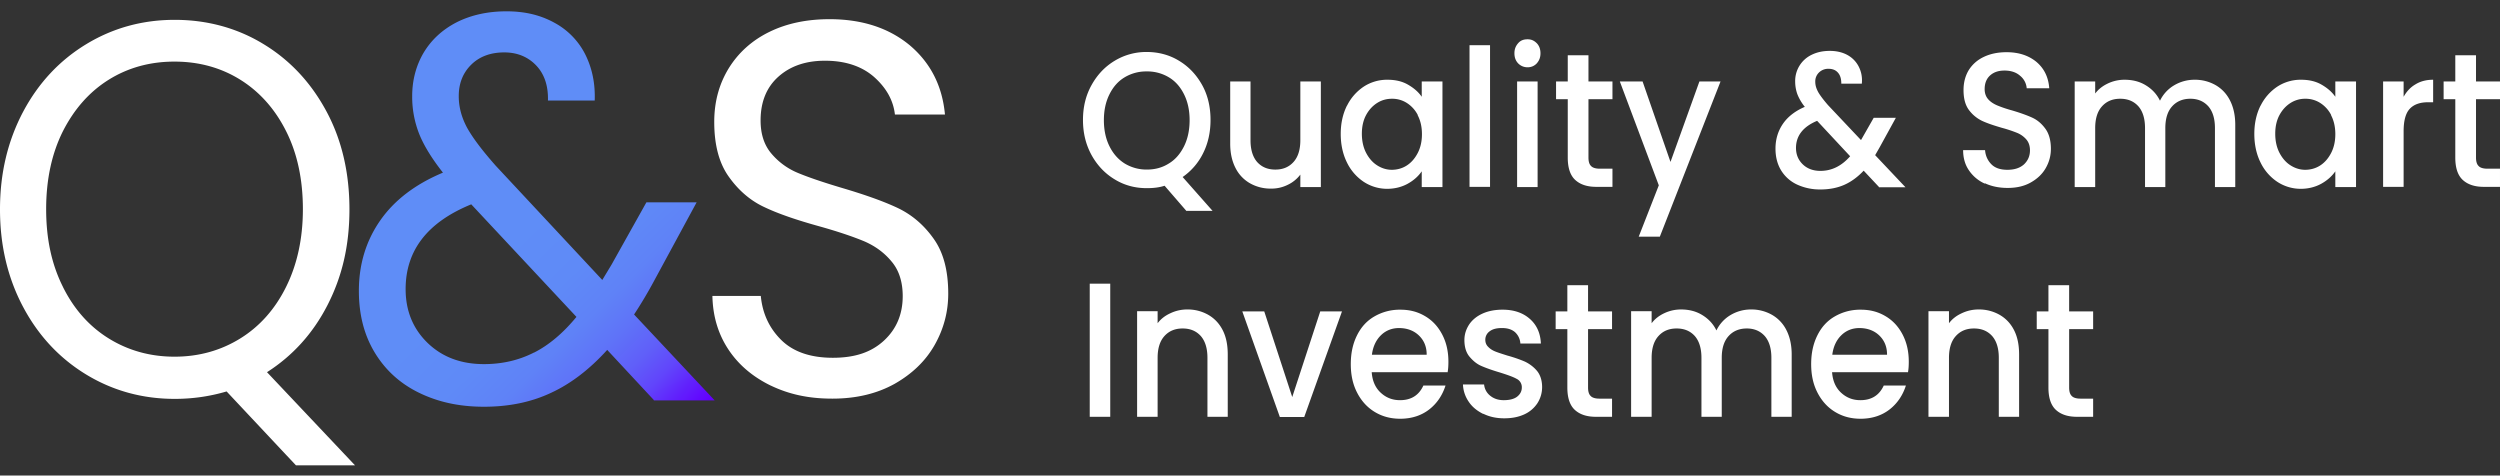
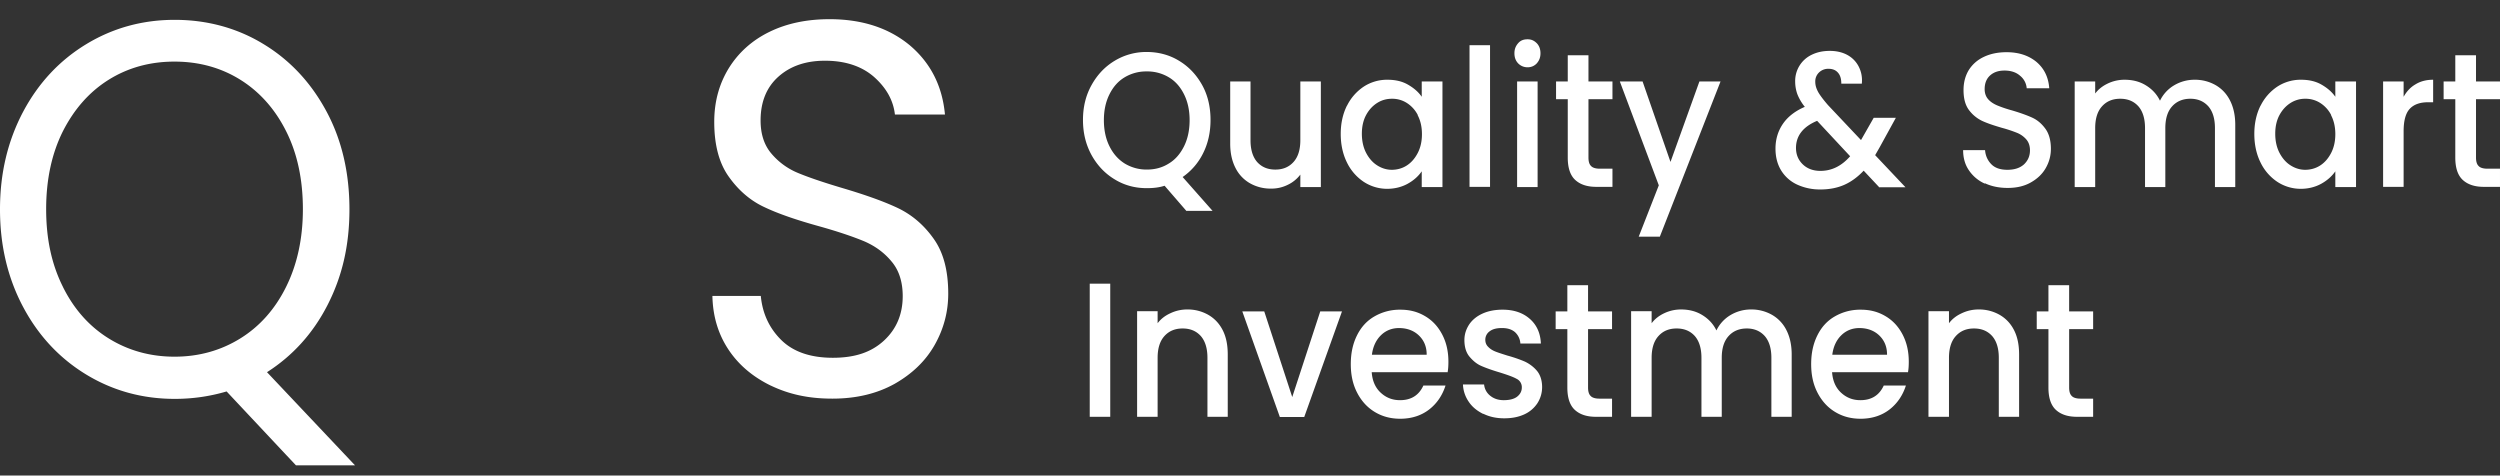
<svg xmlns="http://www.w3.org/2000/svg" width="184" height="35" fill="none">
  <rect width="100%" height="100%" fill="#333333" stroke="none" />
-   <path d="m48.132 29.453-3.441-3.7c-1.283 1.416-2.657 2.477-4.12 3.153-1.465.692-3.11 1.03-4.951 1.03-1.841 0-3.411-.354-4.815-1.046-1.404-.692-2.475-1.69-3.245-2.976-.77-1.287-1.147-2.783-1.147-4.505 0-1.962.528-3.684 1.57-5.18 1.041-1.496 2.58-2.67 4.618-3.523-.8-1.013-1.388-1.963-1.735-2.815a7.44 7.44 0 0 1-.529-2.816c0-1.174.287-2.252.846-3.201.573-.95 1.373-1.69 2.43-2.236 1.056-.531 2.279-.805 3.667-.805 1.389 0 2.536.29 3.547.853a5.412 5.412 0 0 1 2.264 2.349c.498 1.013.724 2.123.68 3.362h-3.442c.03-1.094-.272-1.963-.876-2.59-.603-.627-1.388-.95-2.339-.95-1.011 0-1.826.306-2.43.902-.619.611-.92 1.383-.92 2.316 0 .805.21 1.577.618 2.333.423.756 1.117 1.673 2.098 2.783l7.849 8.414.679-1.126 2.566-4.585h3.697l-3.094 5.711a32.811 32.811 0 0 1-1.509 2.542l5.932 6.322h-4.498l.03-.016Zm-8.814-3.507c1.102-.563 2.128-1.432 3.109-2.622l-7.743-8.285c-3.23 1.319-4.83 3.394-4.83 6.242 0 1.576.529 2.895 1.6 3.941 1.072 1.046 2.46 1.577 4.166 1.577 1.358 0 2.58-.29 3.683-.853h.015Z" fill="url(#a)" />
  <path d="m87.329 15.537-1.615-1.866c-.393.129-.83.177-1.313.177-.86 0-1.645-.209-2.355-.643-.724-.435-1.283-1.03-1.705-1.786-.423-.772-.634-1.625-.634-2.59 0-.965.211-1.818.634-2.574.422-.756.98-1.351 1.705-1.786a4.49 4.49 0 0 1 2.355-.643c.845 0 1.66.209 2.37.643.724.435 1.282 1.03 1.705 1.786.422.756.619 1.625.619 2.574 0 .9-.181 1.721-.544 2.445a4.592 4.592 0 0 1-1.509 1.754l2.204 2.493h-1.917v.016Zm-5.675-4.778c.272.547.634.966 1.117 1.271a3.08 3.08 0 0 0 1.63.45c.618 0 1.147-.144 1.63-.45.483-.29.845-.724 1.117-1.27.271-.547.407-1.191.407-1.915s-.136-1.351-.407-1.898c-.272-.547-.634-.966-1.117-1.255a3.07 3.07 0 0 0-1.63-.435 3.07 3.07 0 0 0-1.63.435c-.483.29-.846.708-1.117 1.255-.272.547-.408 1.174-.408 1.898s.136 1.367.408 1.914ZM97.215 5.998v7.77h-1.51v-.917a2.511 2.511 0 0 1-.936.756 2.676 2.676 0 0 1-1.222.274 3.06 3.06 0 0 1-1.54-.387 2.668 2.668 0 0 1-1.071-1.126c-.257-.498-.393-1.094-.393-1.802V5.998h1.495v4.327c0 .692.166 1.223.483 1.593.332.37.77.563 1.343.563s1.011-.193 1.343-.563c.332-.37.498-.901.498-1.593V5.998h1.51ZM99.146 7.767a3.6 3.6 0 0 1 1.238-1.4 3.139 3.139 0 0 1 1.736-.498c.573 0 1.071.112 1.494.354.423.241.77.53 1.026.9V5.998h1.525v7.77h-1.525V12.61c-.256.37-.603.675-1.041.917-.438.24-.951.37-1.509.37a3.141 3.141 0 0 1-1.721-.515 3.585 3.585 0 0 1-1.238-1.432c-.302-.611-.453-1.32-.453-2.092s.151-1.463.453-2.075l.015-.016Zm5.207.708a2.282 2.282 0 0 0-.815-.9 1.99 1.99 0 0 0-1.086-.307c-.393 0-.755.097-1.087.306-.332.21-.604.499-.815.885-.211.386-.317.853-.317 1.383 0 .531.106 1.014.317 1.416.211.402.483.708.815.917.332.21.694.322 1.072.322.377 0 .754-.097 1.086-.306.332-.209.604-.515.815-.917.212-.402.317-.868.317-1.4 0-.53-.105-.997-.317-1.399h.015ZM109.667 3.327v10.425h-1.51V3.327h1.51ZM111.734 4.662c-.181-.193-.272-.434-.272-.74s.091-.531.272-.74c.181-.21.408-.29.694-.29.287 0 .483.097.68.29.181.193.271.434.271.74s-.09.53-.271.74a.895.895 0 0 1-.68.29.95.95 0 0 1-.694-.29Zm1.434 1.335v7.77h-1.509v-7.77h1.509ZM116.911 7.3v4.296c0 .29.06.499.196.627.121.129.347.193.649.193h.921v1.336h-1.192c-.68 0-1.193-.177-1.555-.515-.362-.338-.543-.885-.543-1.641V7.3h-.861V5.997h.861v-1.93h1.524v1.93h1.766v1.304h-1.766ZM126.631 5.998l-4.468 11.422h-1.554l1.479-3.78-2.868-7.642h1.675l2.053 5.92 2.128-5.92h1.555ZM138.298 13.768l-1.132-1.207c-.438.467-.921.82-1.434 1.046-.513.225-1.102.338-1.751.338a4.02 4.02 0 0 1-1.736-.37 2.714 2.714 0 0 1-1.162-1.046c-.271-.45-.407-.981-.407-1.592 0-.676.181-1.287.543-1.818.362-.531.906-.95 1.615-1.255a3.589 3.589 0 0 1-.543-.917 2.765 2.765 0 0 1-.166-.95 2.132 2.132 0 0 1 1.207-1.962c.393-.193.83-.29 1.343-.29.514 0 .966.113 1.329.322a2 2 0 0 1 .815.869c.181.37.256.772.211 1.223h-1.509c0-.354-.076-.612-.242-.805-.166-.193-.392-.29-.694-.29a.96.96 0 0 0-.709.274.901.901 0 0 0-.272.676c0 .273.075.498.211.756.136.241.377.563.725.965l2.43 2.574.935-1.64h1.63l-1.192 2.171-.332.58 2.234 2.364h-1.977l.03-.016ZM136.17 11.5l-2.43-2.607c-1.042.435-1.555 1.11-1.555 1.995 0 .483.166.885.498 1.207.332.322.77.482 1.298.482.83 0 1.555-.354 2.189-1.077ZM146.071 13.51a2.765 2.765 0 0 1-1.162-.981c-.287-.418-.423-.917-.423-1.48h1.615c.03.418.196.772.468 1.046.272.273.664.402 1.177.402s.921-.129 1.223-.402c.286-.274.437-.612.437-1.03 0-.322-.09-.595-.271-.804a1.793 1.793 0 0 0-.679-.483 9.815 9.815 0 0 0-1.117-.37c-.604-.177-1.087-.338-1.464-.515a2.614 2.614 0 0 1-.966-.804c-.272-.37-.393-.853-.393-1.464 0-.563.136-1.062.393-1.48.271-.419.634-.74 1.117-.966.483-.225 1.026-.337 1.66-.337.89 0 1.615.24 2.188.707.574.483.891 1.127.951 1.947h-1.66a1.306 1.306 0 0 0-.483-.917c-.287-.257-.679-.386-1.147-.386-.438 0-.785.113-1.057.354-.271.241-.407.579-.407 1.013 0 .306.09.547.256.74.166.193.393.338.649.45.272.113.619.242 1.087.37.604.178 1.102.355 1.494.532.393.177.71.45.981.82.272.37.408.869.408 1.48 0 .499-.121.966-.377 1.416-.257.45-.619.788-1.102 1.062-.483.273-1.042.402-1.706.402-.619 0-1.177-.113-1.66-.338l-.03.016ZM163.051 6.255c.452.257.815.627 1.071 1.126.257.499.393 1.094.393 1.802v4.585h-1.495V9.424c0-.692-.166-1.223-.483-1.593-.332-.37-.769-.563-1.328-.563-.558 0-1.011.193-1.343.563-.332.37-.498.901-.498 1.593v4.344h-1.494V9.424c0-.692-.166-1.223-.483-1.593-.332-.37-.77-.563-1.344-.563-.573 0-1.011.193-1.343.563-.332.37-.498.901-.498 1.593v4.344h-1.509v-7.77h1.509v.884c.242-.321.559-.563.936-.74a2.848 2.848 0 0 1 1.222-.273c.589 0 1.102.128 1.555.402.453.273.815.643 1.056 1.142a2.66 2.66 0 0 1 1.027-1.126 2.935 2.935 0 0 1 1.509-.418 3.06 3.06 0 0 1 1.54.386ZM166.386 7.767a3.602 3.602 0 0 1 1.238-1.4 3.138 3.138 0 0 1 1.735-.498c.574 0 1.072.112 1.495.354.422.241.769.53 1.026.9V5.998h1.524v7.77h-1.524V12.61c-.257.37-.604.675-1.041.917-.438.24-.951.37-1.51.37a3.138 3.138 0 0 1-1.72-.515 3.582 3.582 0 0 1-1.238-1.432c-.302-.611-.453-1.32-.453-2.092s.151-1.463.453-2.075l.015-.016Zm5.192.708a2.282 2.282 0 0 0-.815-.9 1.992 1.992 0 0 0-1.087-.307 1.99 1.99 0 0 0-1.086.306c-.332.21-.604.499-.815.885-.212.386-.317.853-.317 1.383 0 .531.105 1.014.317 1.416.211.402.483.708.815.917.332.21.694.322 1.071.322.378 0 .755-.097 1.087-.306.332-.209.604-.515.815-.917.211-.402.317-.868.317-1.4 0-.53-.106-.997-.317-1.399h.015ZM177.781 6.207c.362-.226.8-.338 1.298-.338v1.657h-.377c-.589 0-1.042.16-1.343.482-.302.322-.453.87-.453 1.657v4.087h-1.51V5.997h1.51v1.127c.226-.403.513-.708.875-.917ZM182.234 7.3v4.296c0 .29.061.499.197.627.12.129.347.193.649.193h.92v1.336h-1.192c-.679 0-1.193-.177-1.555-.515-.362-.338-.543-.885-.543-1.641V7.3h-.86V5.997h.86v-1.93h1.524v1.93H184v1.304h-1.766ZM81.714 20.879v9.797h-1.51v-9.797h1.51ZM88.913 23.163c.453.257.815.627 1.072 1.126.257.499.377 1.094.377 1.802v4.585h-1.494v-4.344c0-.692-.166-1.223-.483-1.593-.332-.37-.77-.563-1.343-.563-.574 0-1.011.193-1.344.563-.331.37-.497.901-.497 1.593v4.344h-1.51v-7.77h1.51v.884c.241-.322.558-.563.95-.74a2.85 2.85 0 0 1 1.223-.273 3.06 3.06 0 0 1 1.54.386ZM95.102 29.244l2.067-6.323h1.6l-2.777 7.77h-1.796l-2.762-7.77h1.615l2.067 6.323h-.014ZM106.527 27.394h-5.569c.045.627.257 1.126.649 1.496.392.37.86.563 1.434.563.815 0 1.388-.354 1.72-1.078h1.63c-.226.708-.618 1.303-1.192 1.754-.573.45-1.298.691-2.143.691-.694 0-1.313-.16-1.872-.498-.558-.338-.981-.805-1.298-1.416-.317-.611-.468-1.303-.468-2.107 0-.805.151-1.497.453-2.108.302-.611.725-1.078 1.283-1.4a3.71 3.71 0 0 1 1.902-.498c.724 0 1.298.16 1.841.482.544.322.951.773 1.253 1.352.302.579.453 1.239.453 1.995 0 .29-.015.547-.061.788l-.015-.016Zm-1.524-1.303c0-.596-.211-1.062-.589-1.416-.377-.354-.875-.53-1.449-.53-.513 0-.966.176-1.328.53-.362.354-.588.837-.664 1.432h4.03v-.016ZM109.168 30.467c-.453-.226-.815-.515-1.071-.901a2.393 2.393 0 0 1-.423-1.271h1.555c.03.321.181.611.437.82.272.225.604.338 1.012.338.407 0 .754-.08.981-.257.226-.177.347-.402.347-.676a.682.682 0 0 0-.393-.643c-.256-.145-.679-.29-1.237-.467-.544-.161-.996-.322-1.328-.467-.348-.144-.634-.386-.891-.691-.257-.306-.377-.724-.377-1.223 0-.418.12-.788.347-1.142.226-.338.558-.612.981-.805.423-.193.921-.29 1.479-.29.83 0 1.494.226 2.007.676.514.45.785 1.062.815 1.818H111.9a1.234 1.234 0 0 0-.392-.836c-.242-.21-.559-.306-.966-.306-.408 0-.695.08-.906.242a.754.754 0 0 0-.317.627c0 .209.076.386.212.515.135.145.316.257.513.338.196.08.498.177.905.305.529.145.966.306 1.298.45.332.162.634.387.876.676.241.29.377.708.377 1.19 0 .435-.121.837-.347 1.191a2.283 2.283 0 0 1-.966.82c-.423.194-.906.29-1.479.29-.574 0-1.087-.112-1.54-.337v.016ZM116.881 24.224v4.296c0 .29.06.499.196.627.121.129.347.193.649.193h.921v1.336h-1.192c-.68 0-1.193-.177-1.555-.515-.362-.338-.543-.885-.543-1.641v-4.296h-.861v-1.303h.861v-1.93h1.524v1.93h1.766v1.303h-1.766ZM130.404 23.163a2.67 2.67 0 0 1 1.072 1.126c.256.499.392 1.094.392 1.802v4.585h-1.494v-4.344c0-.692-.166-1.223-.483-1.593-.332-.37-.77-.563-1.328-.563-.559 0-1.011.193-1.343.563-.333.37-.499.901-.499 1.593v4.344h-1.494v-4.344c0-.692-.166-1.223-.483-1.593-.332-.37-.77-.563-1.343-.563-.574 0-1.011.193-1.343.563-.332.37-.498.901-.498 1.593v4.344h-1.51v-7.77h1.51v.884c.241-.322.558-.563.935-.74a2.853 2.853 0 0 1 1.223-.273c.589 0 1.102.128 1.554.402.453.273.816.643 1.057 1.142a2.651 2.651 0 0 1 1.026-1.126 2.936 2.936 0 0 1 1.51-.418 3.06 3.06 0 0 1 1.539.386ZM140.411 27.394h-5.57c.046.627.257 1.126.649 1.496.393.37.861.563 1.434.563.815 0 1.389-.354 1.721-1.078h1.63c-.226.708-.619 1.303-1.192 1.754-.574.45-1.298.691-2.144.691-.694 0-1.313-.16-1.871-.498-.559-.338-.981-.805-1.298-1.416-.317-.611-.468-1.303-.468-2.107 0-.805.151-1.497.453-2.108.302-.611.724-1.078 1.283-1.4a3.706 3.706 0 0 1 1.901-.498c.725 0 1.298.16 1.842.482.543.322.951.773 1.253 1.352.301.579.452 1.239.452 1.995 0 .29-.015.547-.06.788l-.015-.016Zm-1.525-1.303c0-.596-.211-1.062-.588-1.416-.378-.354-.876-.53-1.449-.53-.513 0-.966.176-1.328.53-.363.354-.589.837-.664 1.432h4.029v-.016ZM147.158 23.163c.452.257.815.627 1.071 1.126.257.499.377 1.094.377 1.802v4.585h-1.494v-4.344c0-.692-.166-1.223-.483-1.593-.332-.37-.77-.563-1.343-.563-.574 0-1.011.193-1.343.563-.332.37-.498.901-.498 1.593v4.344h-1.51v-7.77h1.51v.884c.241-.322.558-.563.95-.74a2.853 2.853 0 0 1 1.223-.273 3.06 3.06 0 0 1 1.54.386ZM152.289 24.224v4.296c0 .29.06.499.196.627.121.129.347.193.649.193h.921v1.336h-1.192c-.68 0-1.193-.177-1.555-.515-.362-.338-.543-.885-.543-1.641v-4.296h-.861v-1.303h.861v-1.93h1.524v1.93h1.766v1.303h-1.766ZM21.78 34.247l-5.102-5.437c-1.253.37-2.52.547-3.819.547-2.37 0-4.543-.596-6.505-1.786-1.962-1.19-3.517-2.848-4.648-4.971C.574 20.476 0 18.08 0 15.409c0-2.67.574-5.052 1.706-7.191 1.131-2.124 2.686-3.781 4.648-4.971C8.316 2.057 10.49 1.46 12.86 1.46c2.37 0 4.589.595 6.536 1.786 1.962 1.19 3.501 2.847 4.633 4.955 1.132 2.107 1.69 4.52 1.69 7.207 0 2.686-.543 4.955-1.614 7.046-1.072 2.092-2.566 3.732-4.453 4.939l6.475 6.853H21.78ZM4.633 21.12c.815 1.64 1.947 2.912 3.38 3.796 1.434.885 3.05 1.336 4.83 1.336 1.781 0 3.396-.45 4.83-1.335 1.434-.885 2.566-2.156 3.38-3.797.816-1.641 1.239-3.556 1.239-5.727 0-2.172-.408-4.103-1.238-5.744-.815-1.624-1.947-2.895-3.366-3.78-1.419-.885-3.034-1.335-4.845-1.335S9.418 4.984 8 5.869c-1.418.885-2.535 2.156-3.365 3.78-.815 1.625-1.238 3.54-1.238 5.744 0 2.204.407 4.07 1.238 5.727ZM56.75 28.391c-1.328-.643-2.385-1.528-3.14-2.67-.754-1.143-1.146-2.446-1.177-3.942h3.562c.121 1.287.62 2.365 1.495 3.234.875.869 2.143 1.319 3.803 1.319 1.66 0 2.853-.418 3.773-1.27.92-.854 1.374-1.948 1.374-3.267 0-1.045-.272-1.898-.815-2.542-.544-.66-1.208-1.142-2.023-1.496-.815-.338-1.901-.708-3.275-1.094-1.69-.466-3.049-.933-4.06-1.415-1.011-.467-1.887-1.207-2.611-2.22-.725-.998-1.087-2.35-1.087-4.054 0-1.497.362-2.8 1.072-3.958.71-1.142 1.705-2.043 2.988-2.67 1.283-.628 2.762-.934 4.422-.934 2.4 0 4.362.644 5.902 1.915 1.524 1.287 2.4 2.976 2.596 5.1h-3.683c-.12-1.046-.634-1.963-1.54-2.768-.905-.788-2.112-1.19-3.607-1.19-1.403 0-2.535.386-3.41 1.158-.876.772-1.329 1.85-1.329 3.234 0 .997.257 1.802.785 2.43a5.073 5.073 0 0 0 1.947 1.43c.77.323 1.856.693 3.26 1.111 1.69.499 3.049.981 4.075 1.464 1.027.483 1.917 1.223 2.642 2.236.74 1.014 1.101 2.365 1.101 4.086 0 1.336-.332 2.59-.996 3.765-.664 1.174-1.645 2.123-2.943 2.863-1.298.724-2.822 1.094-4.588 1.094s-3.2-.321-4.543-.965l.03.016Z" fill="#fff" />
  <defs>
    <linearGradient id="a" x1="25.9" y1="3.89" x2="53.934" y2="32.706" gradientUnits="userSpaceOnUse">
      <stop offset=".45" stop-color="#5F8DF7" />
      <stop offset=".57" stop-color="#5F8AF7" />
      <stop offset=".65" stop-color="#5F82F7" />
      <stop offset=".71" stop-color="#5F73F8" />
      <stop offset=".77" stop-color="#605FF9" />
      <stop offset=".82" stop-color="#6145FB" />
      <stop offset=".86" stop-color="#6125FC" />
      <stop offset=".91" stop-color="#6300FF" />
    </linearGradient>
  </defs>
</svg>